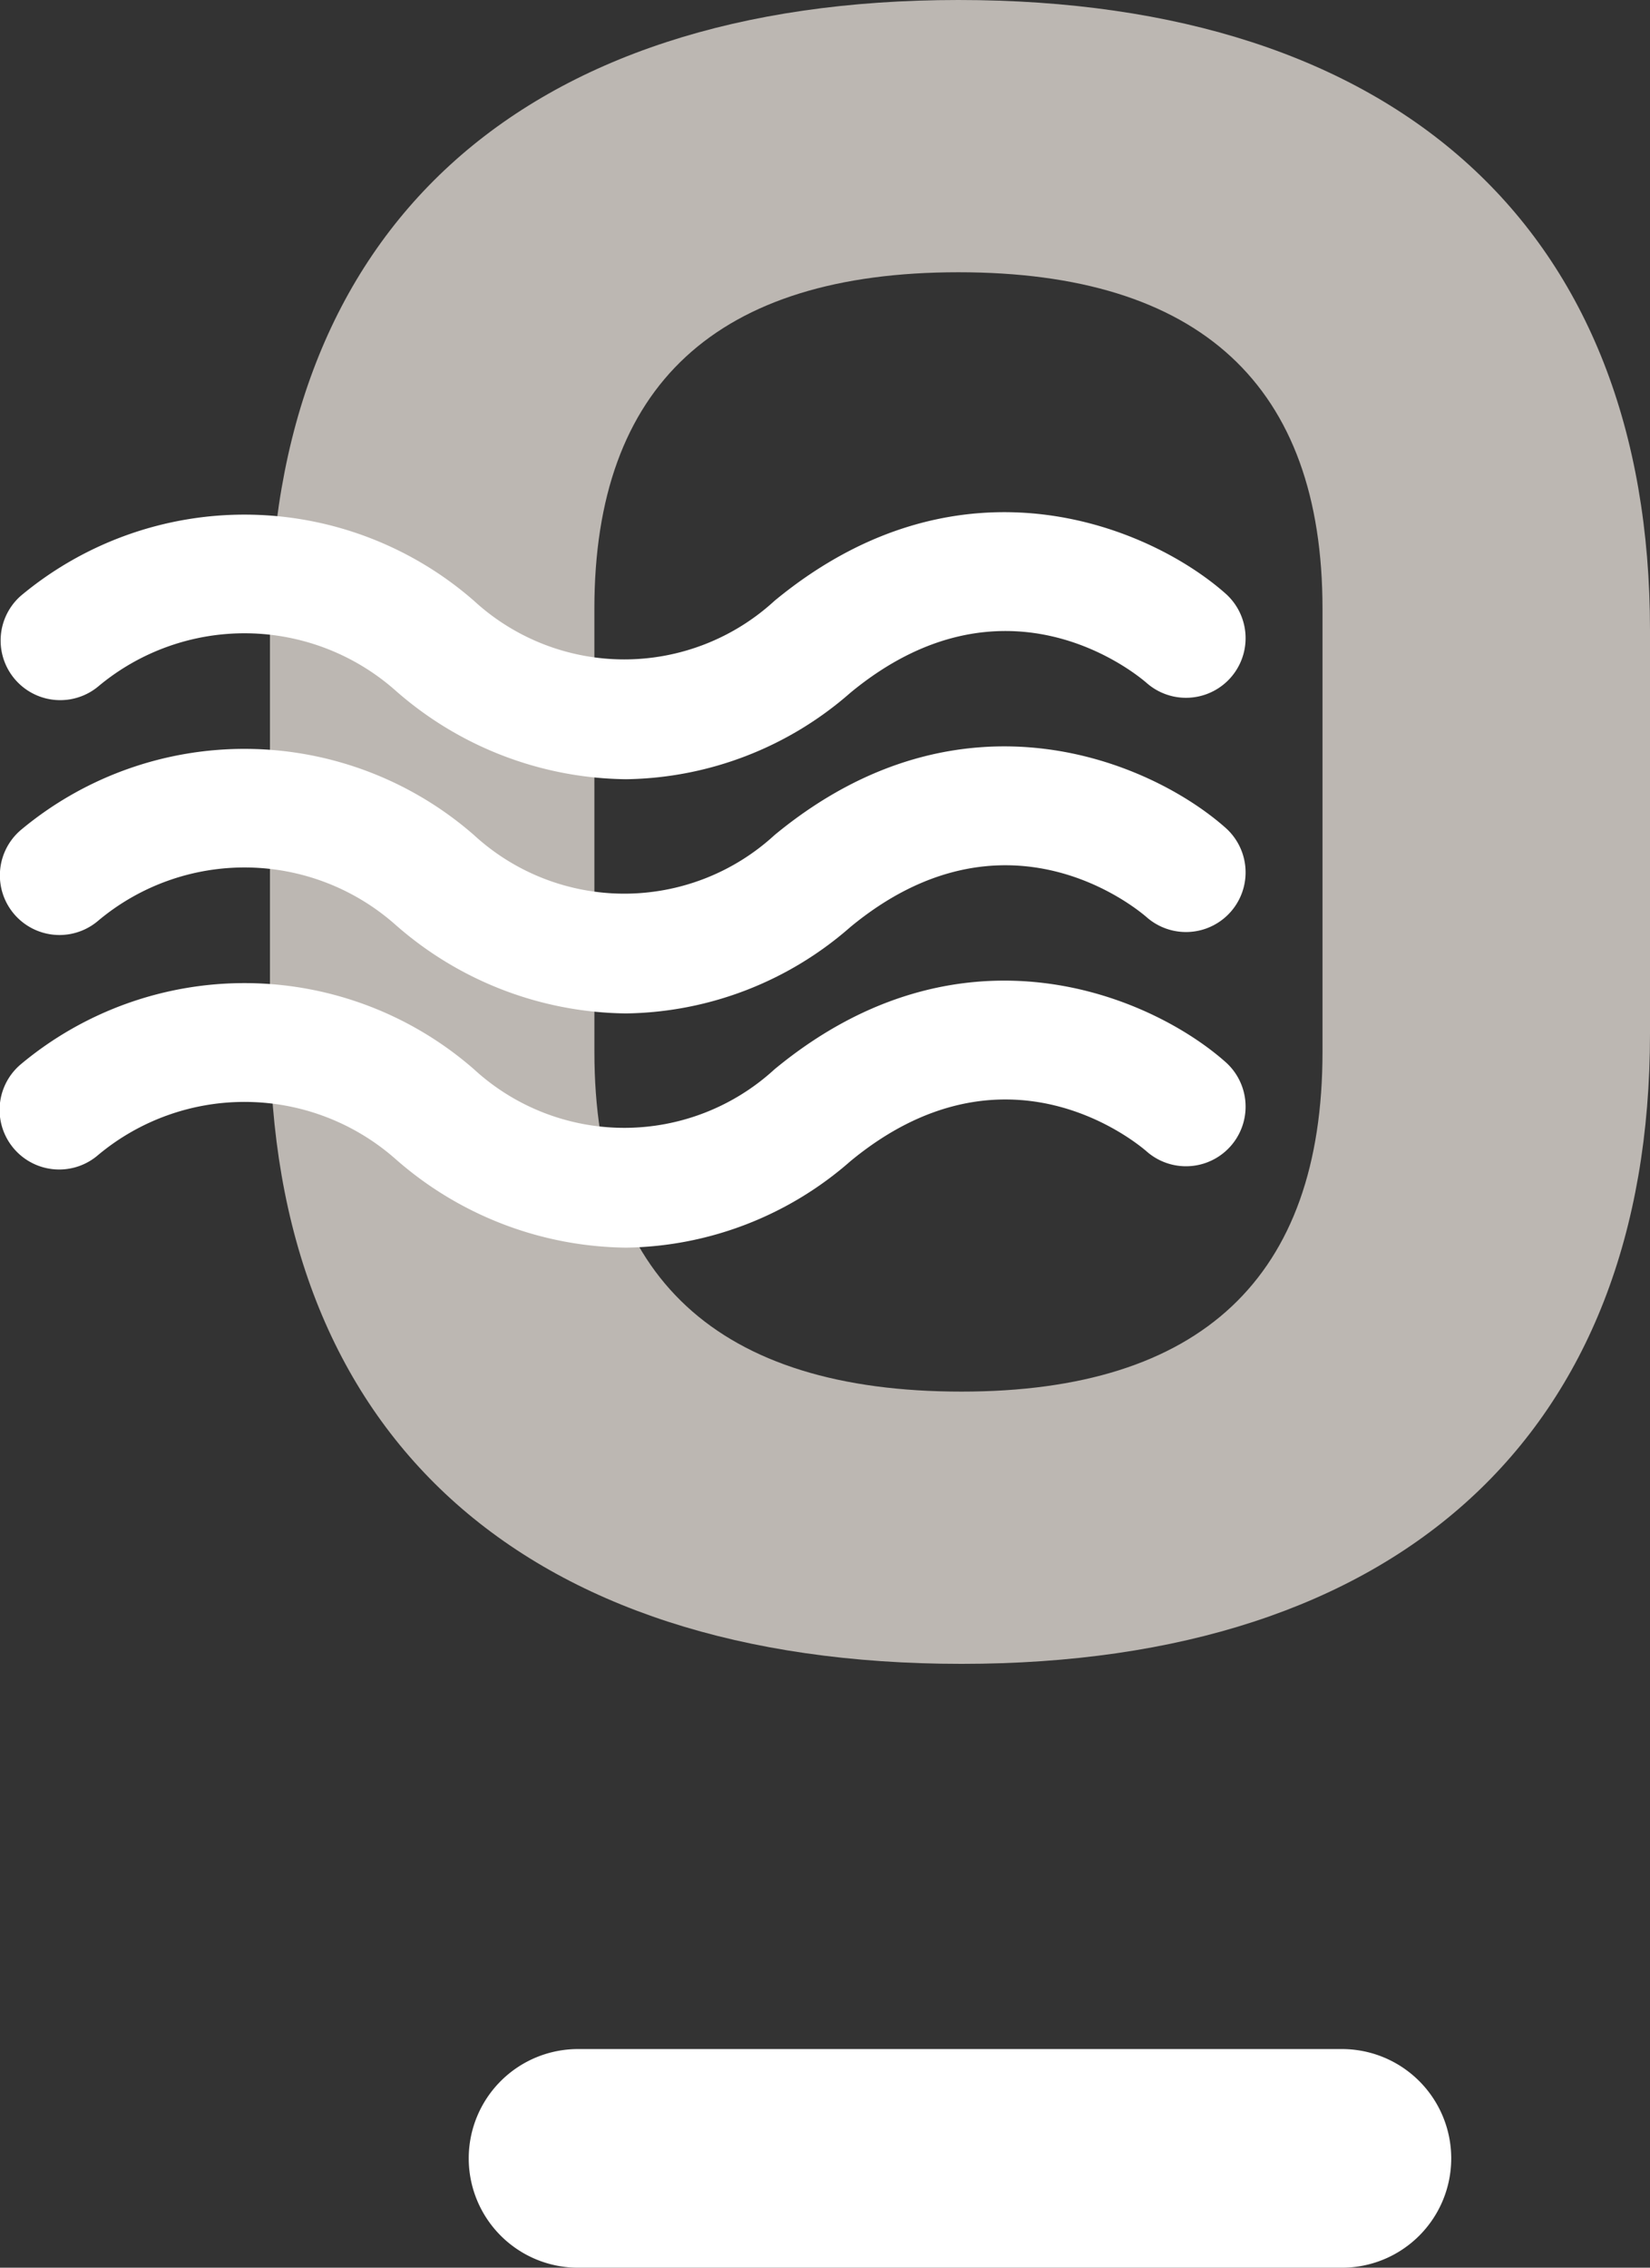
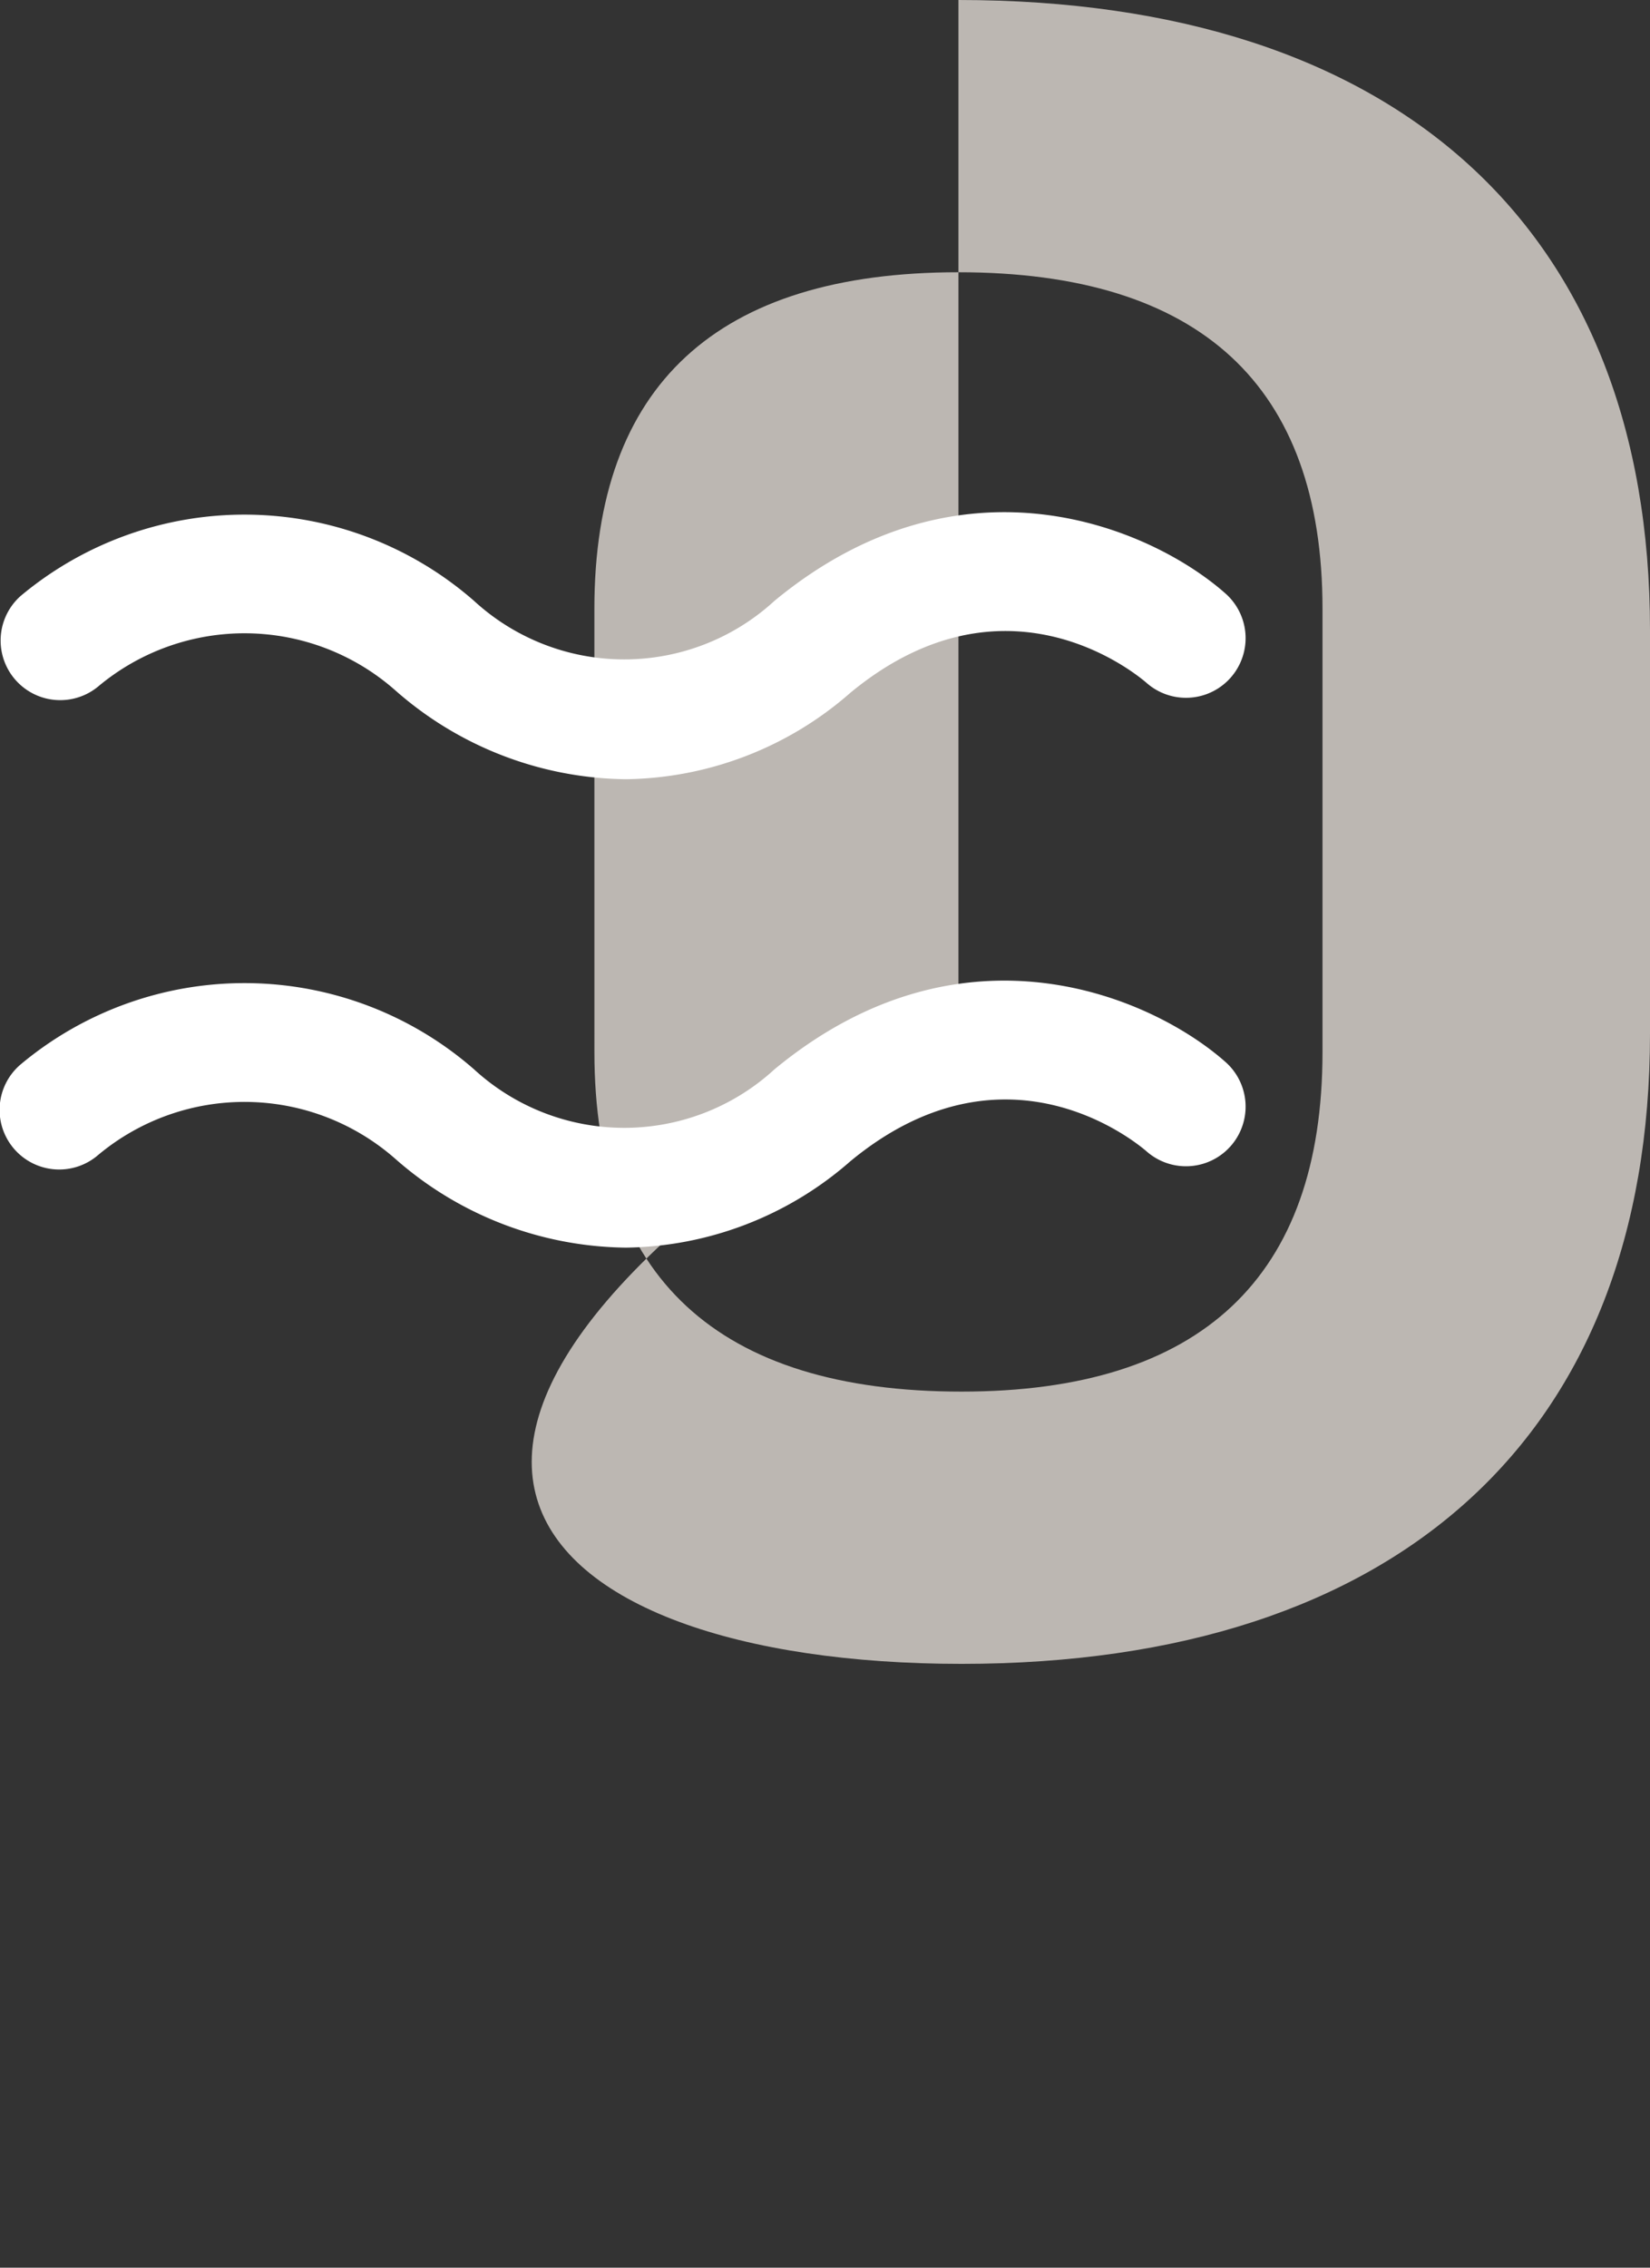
<svg xmlns="http://www.w3.org/2000/svg" id="Ebene_1" data-name="Ebene 1" width="62.599" height="86" viewBox="0 0 62.599 86">
  <rect x="0" y="0" width="62.599" height="86" fill="#333333" stroke="none" />
  <defs>
    <style>.cls-1{fill:#bcb7b2;}.cls-2{fill:#fff;}</style>
  </defs>
-   <path class="cls-1" d="M36.362,0c-16.6,0-26.12,8.712-26.12,23.902V39.197C10.242,54.388,19.806,63.1,36.479,63.1c16.6,0,26.12-8.712,26.12-23.903V23.902C62.599,8.712,53.035,0,36.362,0ZM22.55,23.084c0-8.466,4.647-12.759,13.812-12.759S50.174,14.618,50.174,23.084V39.897c0,8.546-4.608,12.878-13.694,12.878-9.243,0-13.929-4.332-13.929-12.878Z" />
-   <path class="cls-2" d="M50.912,86H21.929a4.146,4.146,0,0,1,0-8.292H50.912a4.146,4.146,0,1,1,0,8.292Z" />
+   <path class="cls-1" d="M36.362,0V39.197C10.242,54.388,19.806,63.1,36.479,63.1c16.6,0,26.12-8.712,26.12-23.903V23.902C62.599,8.712,53.035,0,36.362,0ZM22.55,23.084c0-8.466,4.647-12.759,13.812-12.759S50.174,14.618,50.174,23.084V39.897c0,8.546-4.608,12.878-13.694,12.878-9.243,0-13.929-4.332-13.929-12.878Z" />
  <path class="cls-2" d="M23.754,29.551a13.444,13.444,0,0,1-8.742-3.357,8.644,8.644,0,0,0-11.289-.158A2.261,2.261,0,0,1,.79,22.595a13.232,13.232,0,0,1,17.19.188,8.424,8.424,0,0,0,11.403.003c7.13-5.889,14.311-2.756,17.111-.277a2.261,2.261,0,1,1-2.998,3.386c-.53-.456-5.443-4.405-11.233.377A13.172,13.172,0,0,1,23.754,29.551Z" />
-   <path class="cls-2" d="M23.753,38.433a13.443,13.443,0,0,1-8.741-3.355,8.636,8.636,0,0,0-11.289-.159A2.261,2.261,0,0,1,.79,31.477a13.234,13.234,0,0,1,17.19.19,8.426,8.426,0,0,0,11.404.003c7.129-5.892,14.31-2.758,17.11-.278a2.261,2.261,0,1,1-2.998,3.386c-.53-.455-5.443-4.405-11.233.378A13.173,13.173,0,0,1,23.753,38.433Z" />
  <path class="cls-2" d="M23.753,47.315a13.443,13.443,0,0,1-8.741-3.355,8.663,8.663,0,0,0-11.279-.166,2.261,2.261,0,1,1-2.943-3.433,13.234,13.234,0,0,1,17.19.188,8.428,8.428,0,0,0,11.404.003c7.129-5.89,14.311-2.756,17.11-.277a2.261,2.261,0,1,1-2.998,3.386c-.53-.455-5.443-4.406-11.233.377A13.173,13.173,0,0,1,23.753,47.315Z" />
</svg>